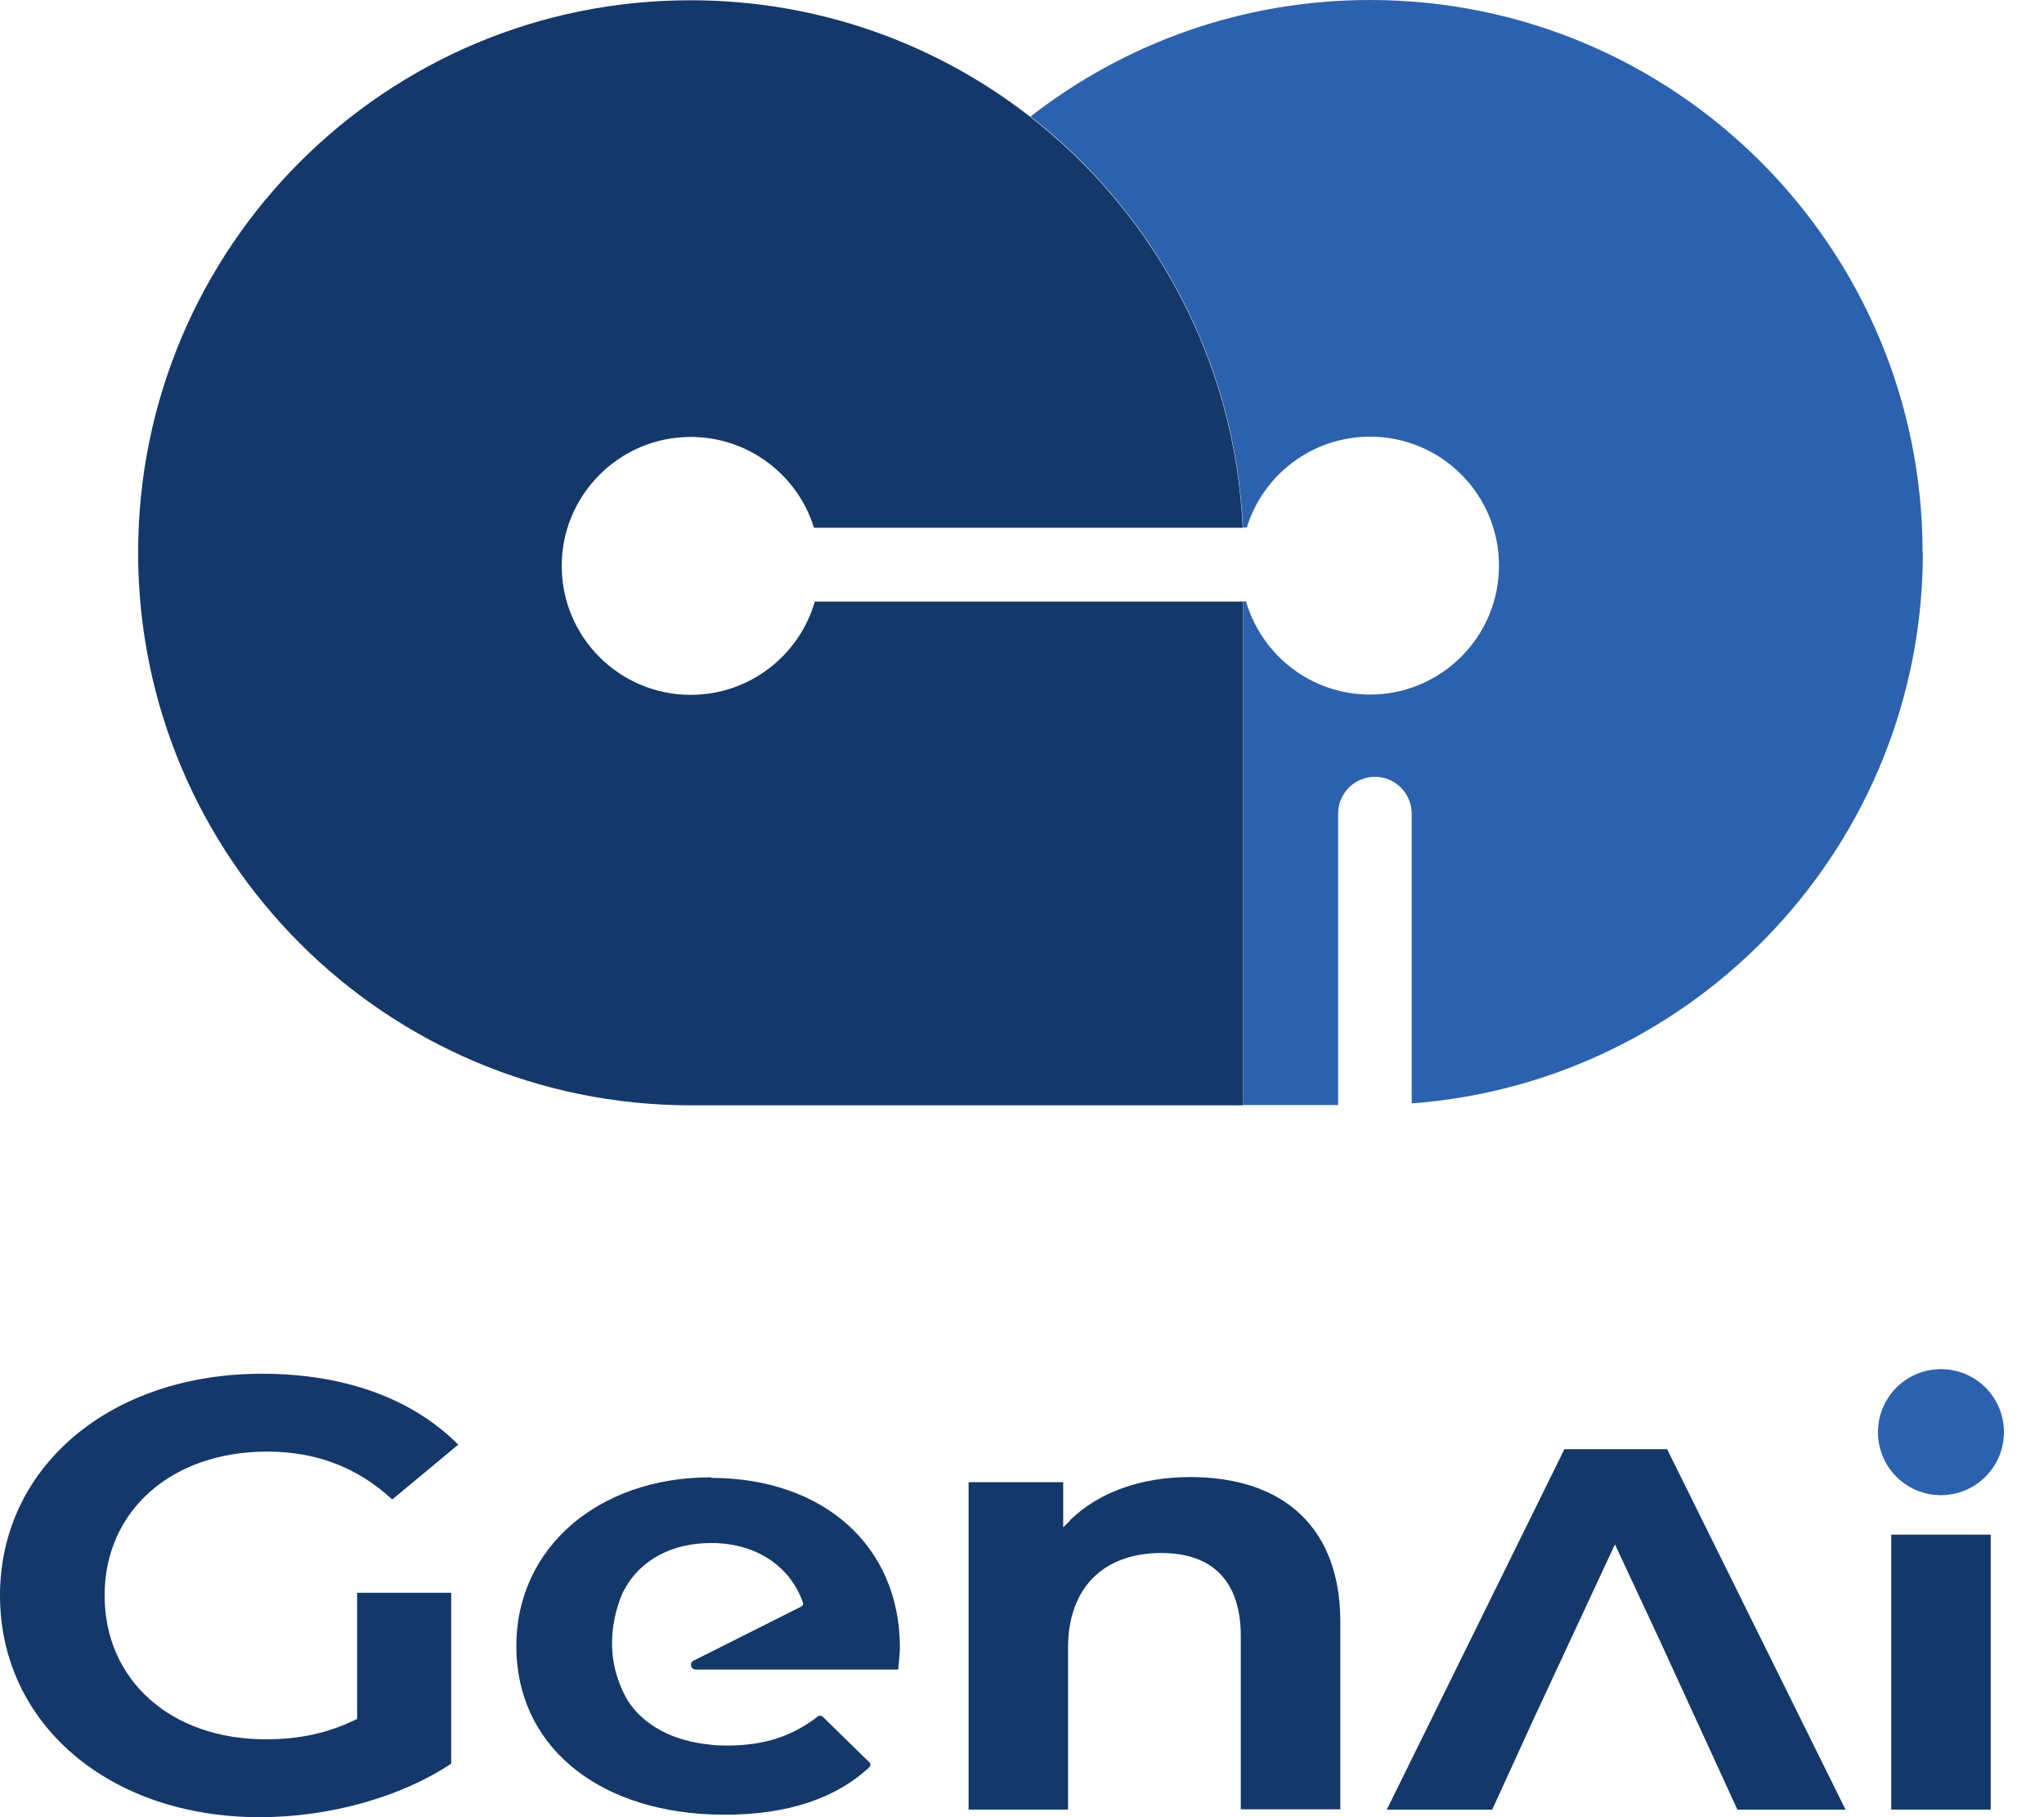
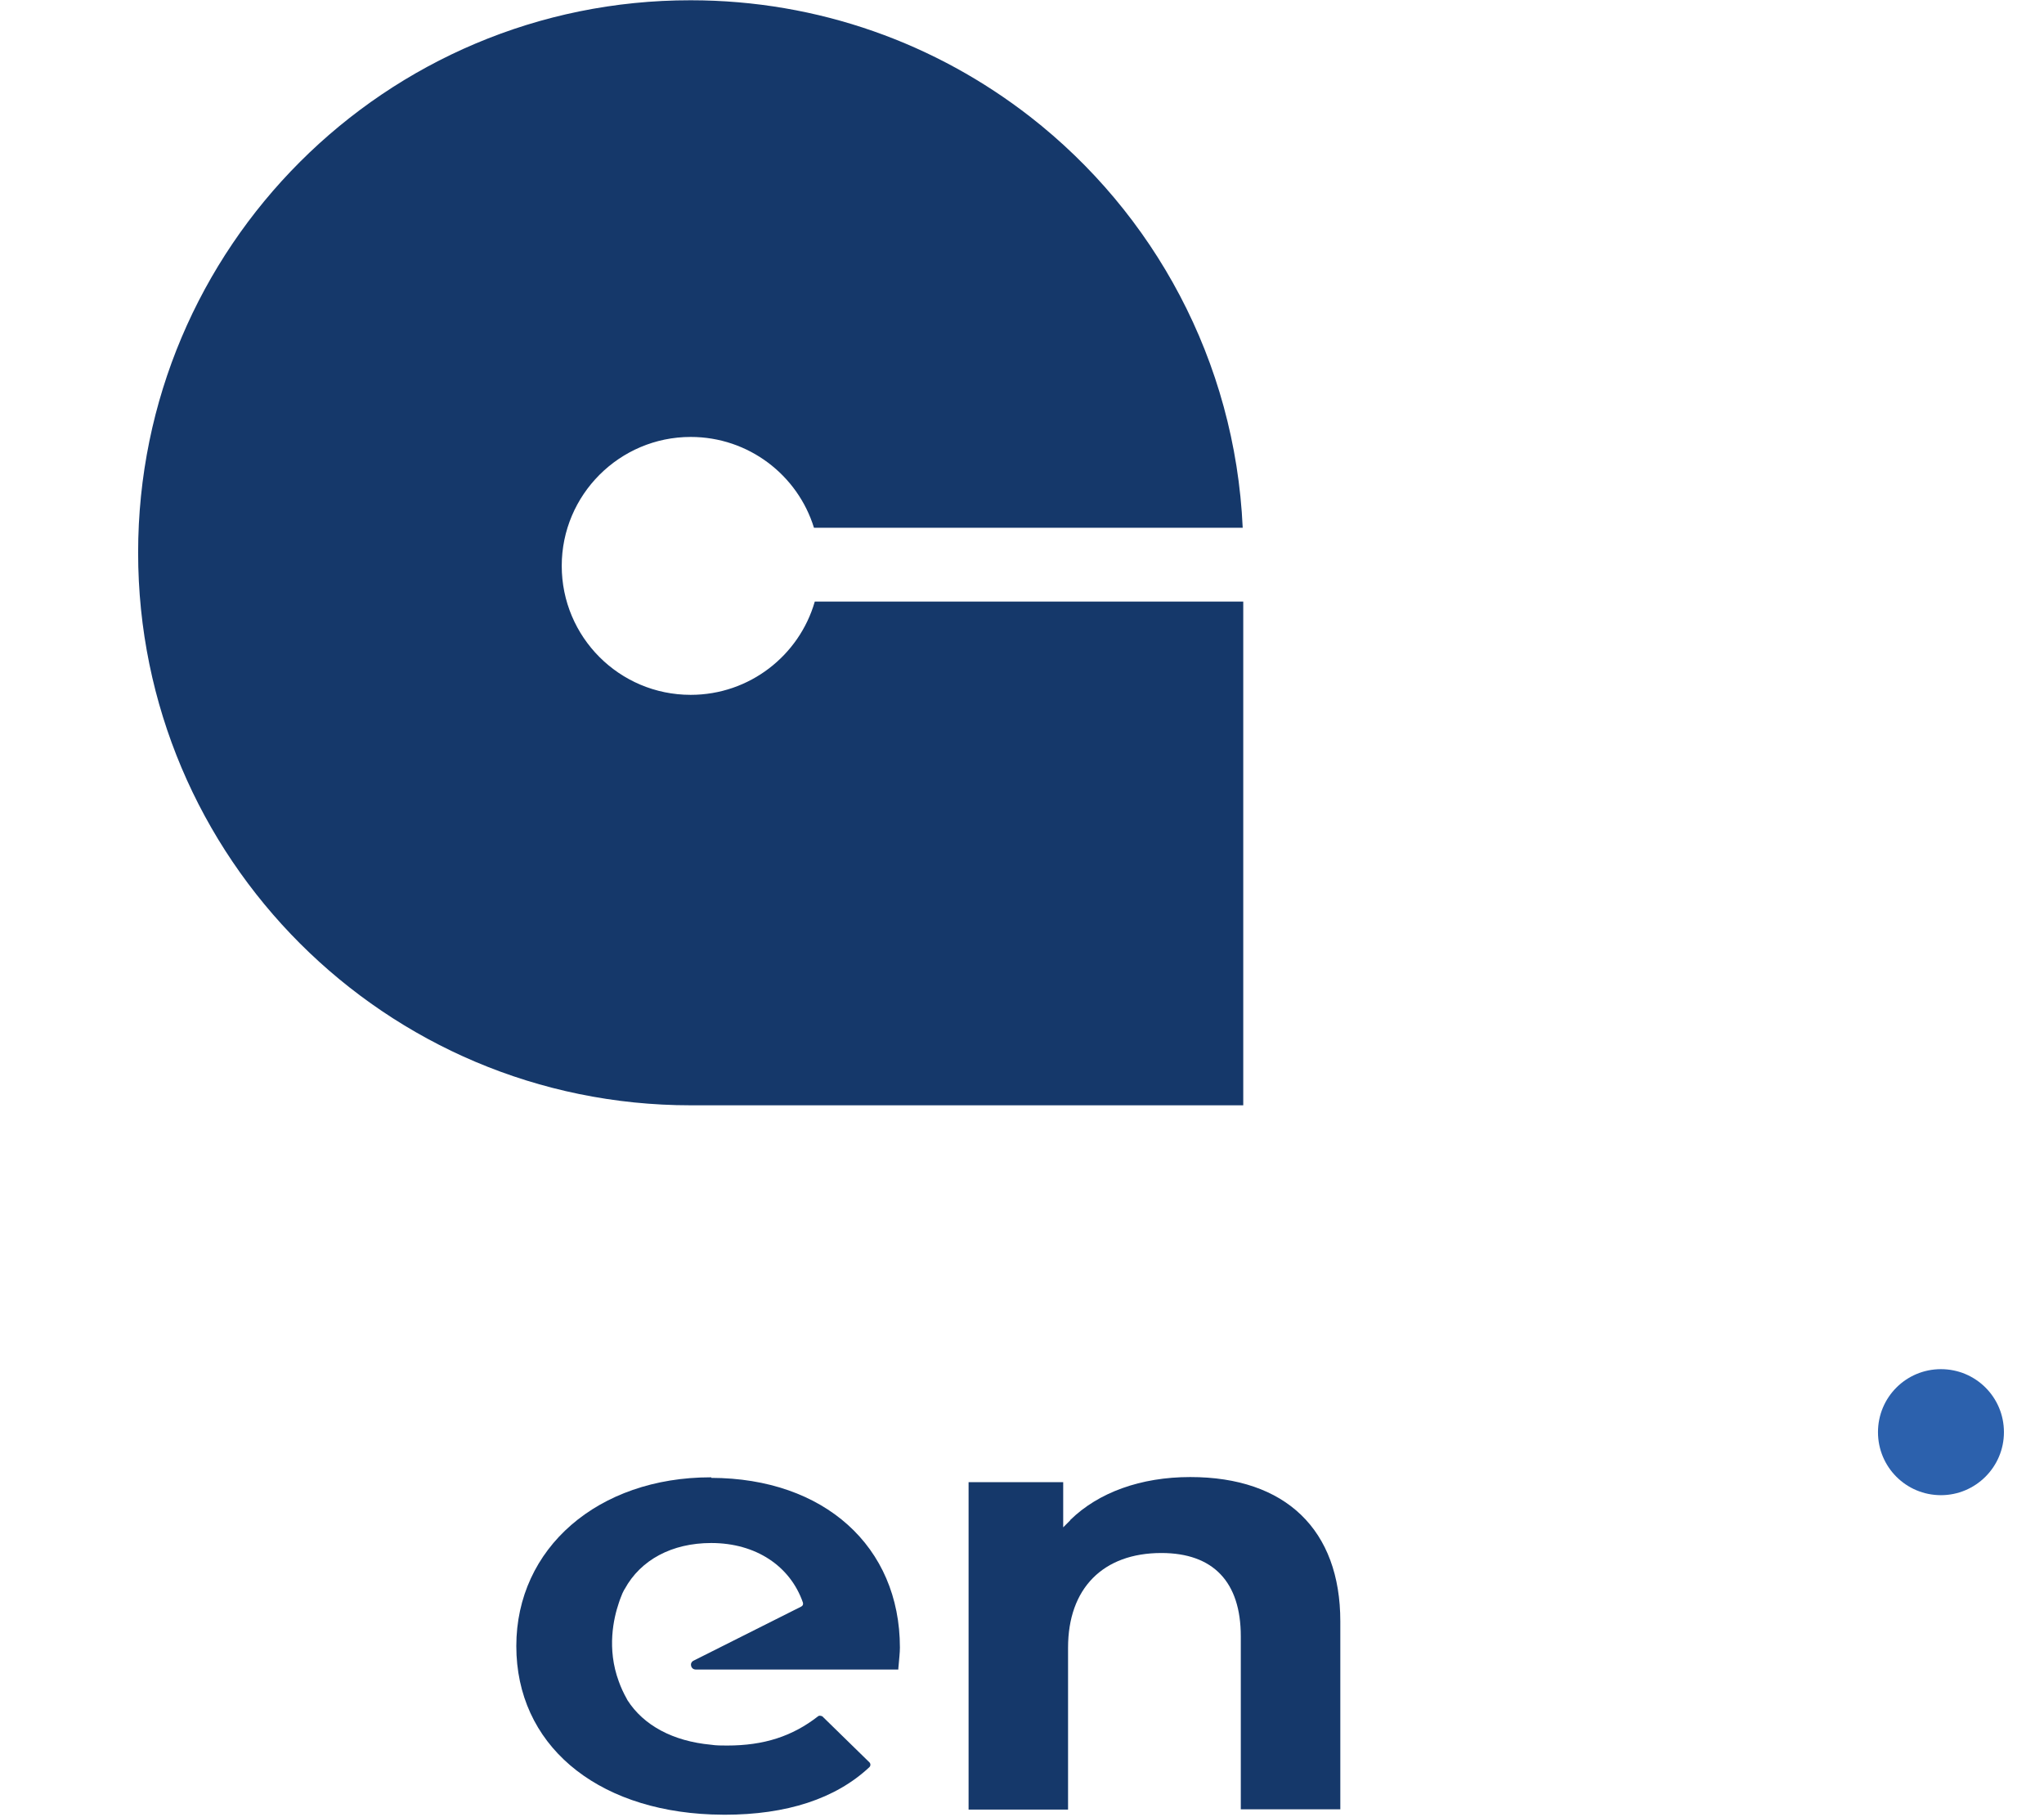
<svg xmlns="http://www.w3.org/2000/svg" width="45" height="40" viewBox="0 0 45 40" fill="none">
-   <path d="M10.094 31.805C9.076 30.781 7.582 30.239 5.767 30.239C2.422 30.239 0 32.293 0 35.12C0 37.947 2.404 40 5.719 40C7.255 40 8.826 39.559 9.933 38.822V35.06H7.862V37.84L7.808 37.863C7.213 38.149 6.594 38.286 5.85 38.286C3.761 38.286 2.303 36.983 2.303 35.12C2.303 33.257 3.773 31.953 5.88 31.953C6.963 31.953 7.868 32.299 8.636 33.007L10.082 31.805H10.094Z" fill="#15386A" />
  <path d="M23.562 33.465L23.407 33.62V32.626H21.324V39.833H23.514V36.268C23.514 34.965 24.282 34.185 25.568 34.185C26.71 34.185 27.317 34.822 27.317 36.018V39.827H29.508V35.691C29.508 33.673 28.305 32.513 26.204 32.513C25.115 32.513 24.181 32.852 23.562 33.459V33.465Z" fill="#15386A" />
-   <path d="M43.827 33.781H41.637V39.833H43.827V33.781Z" fill="#15386A" />
-   <path d="M34.441 31.9L30.531 39.834H32.852L33.769 37.828L35.554 33.995L36.554 36.138L38.25 39.834H40.631L36.703 31.9H34.441Z" fill="#15386A" />
  <path d="M42.731 32.912C43.493 32.912 44.118 32.293 44.118 31.525C44.118 30.757 43.499 30.138 42.731 30.138C41.964 30.138 41.345 30.757 41.345 31.525C41.345 32.293 41.964 32.912 42.731 32.912Z" fill="#2C61AD" />
  <path d="M15.658 32.519H15.646C13.165 32.519 11.367 34.078 11.367 36.233C11.367 38.387 13.093 39.839 15.664 39.94C15.759 39.94 15.855 39.946 15.95 39.946C17.319 39.946 18.396 39.595 19.14 38.899C19.17 38.869 19.17 38.821 19.14 38.792L18.104 37.78C18.104 37.78 18.039 37.75 18.009 37.78C17.444 38.22 16.819 38.423 16.009 38.423C15.89 38.423 15.765 38.423 15.652 38.405C14.819 38.328 14.17 37.982 13.813 37.423L13.801 37.399C13.73 37.274 13.67 37.143 13.623 37.012C13.355 36.286 13.51 35.62 13.623 35.286C13.629 35.262 13.641 35.239 13.647 35.215C13.665 35.173 13.67 35.149 13.682 35.126C13.694 35.09 13.706 35.066 13.718 35.042C13.724 35.024 13.736 35.013 13.742 34.995L13.754 34.977C14.105 34.334 14.795 33.965 15.658 33.965C16.64 33.965 17.396 34.471 17.676 35.274C17.688 35.31 17.676 35.346 17.64 35.364L15.271 36.554C15.17 36.602 15.206 36.75 15.319 36.75H19.777C19.777 36.75 19.777 36.691 19.783 36.667C19.794 36.524 19.812 36.381 19.812 36.268C19.812 34.036 18.14 32.537 15.658 32.531V32.519Z" fill="#15386A" />
-   <path d="M42.327 12.165C42.327 5.446 36.882 0 30.163 0C27.342 0 24.753 0.958 22.688 2.565C25.407 4.684 27.199 7.939 27.365 11.611H27.449C27.806 10.451 28.889 9.612 30.163 9.612C31.734 9.612 33.001 10.885 33.001 12.45C33.001 14.016 31.728 15.289 30.163 15.289C28.865 15.289 27.776 14.421 27.431 13.236H27.377V24.324H29.46V17.908C29.46 17.462 29.823 17.099 30.27 17.099C30.716 17.099 31.079 17.462 31.079 17.908V24.288C37.37 23.818 42.333 18.569 42.333 12.159L42.327 12.165Z" fill="#2C61AD" />
  <path d="M17.991 13.242H17.938C17.598 14.426 16.503 15.295 15.206 15.295C13.635 15.295 12.367 14.022 12.367 12.456C12.367 10.891 13.641 9.618 15.206 9.618C16.48 9.618 17.563 10.457 17.92 11.617H27.359C27.192 7.939 25.401 4.69 22.681 2.571C20.616 0.964 18.027 0.006 15.206 0.006C8.487 -8.72416e-05 3.041 5.446 3.041 12.165C3.041 18.884 8.487 24.33 15.206 24.33H27.371V13.242H17.991Z" fill="#15386A" />
</svg>